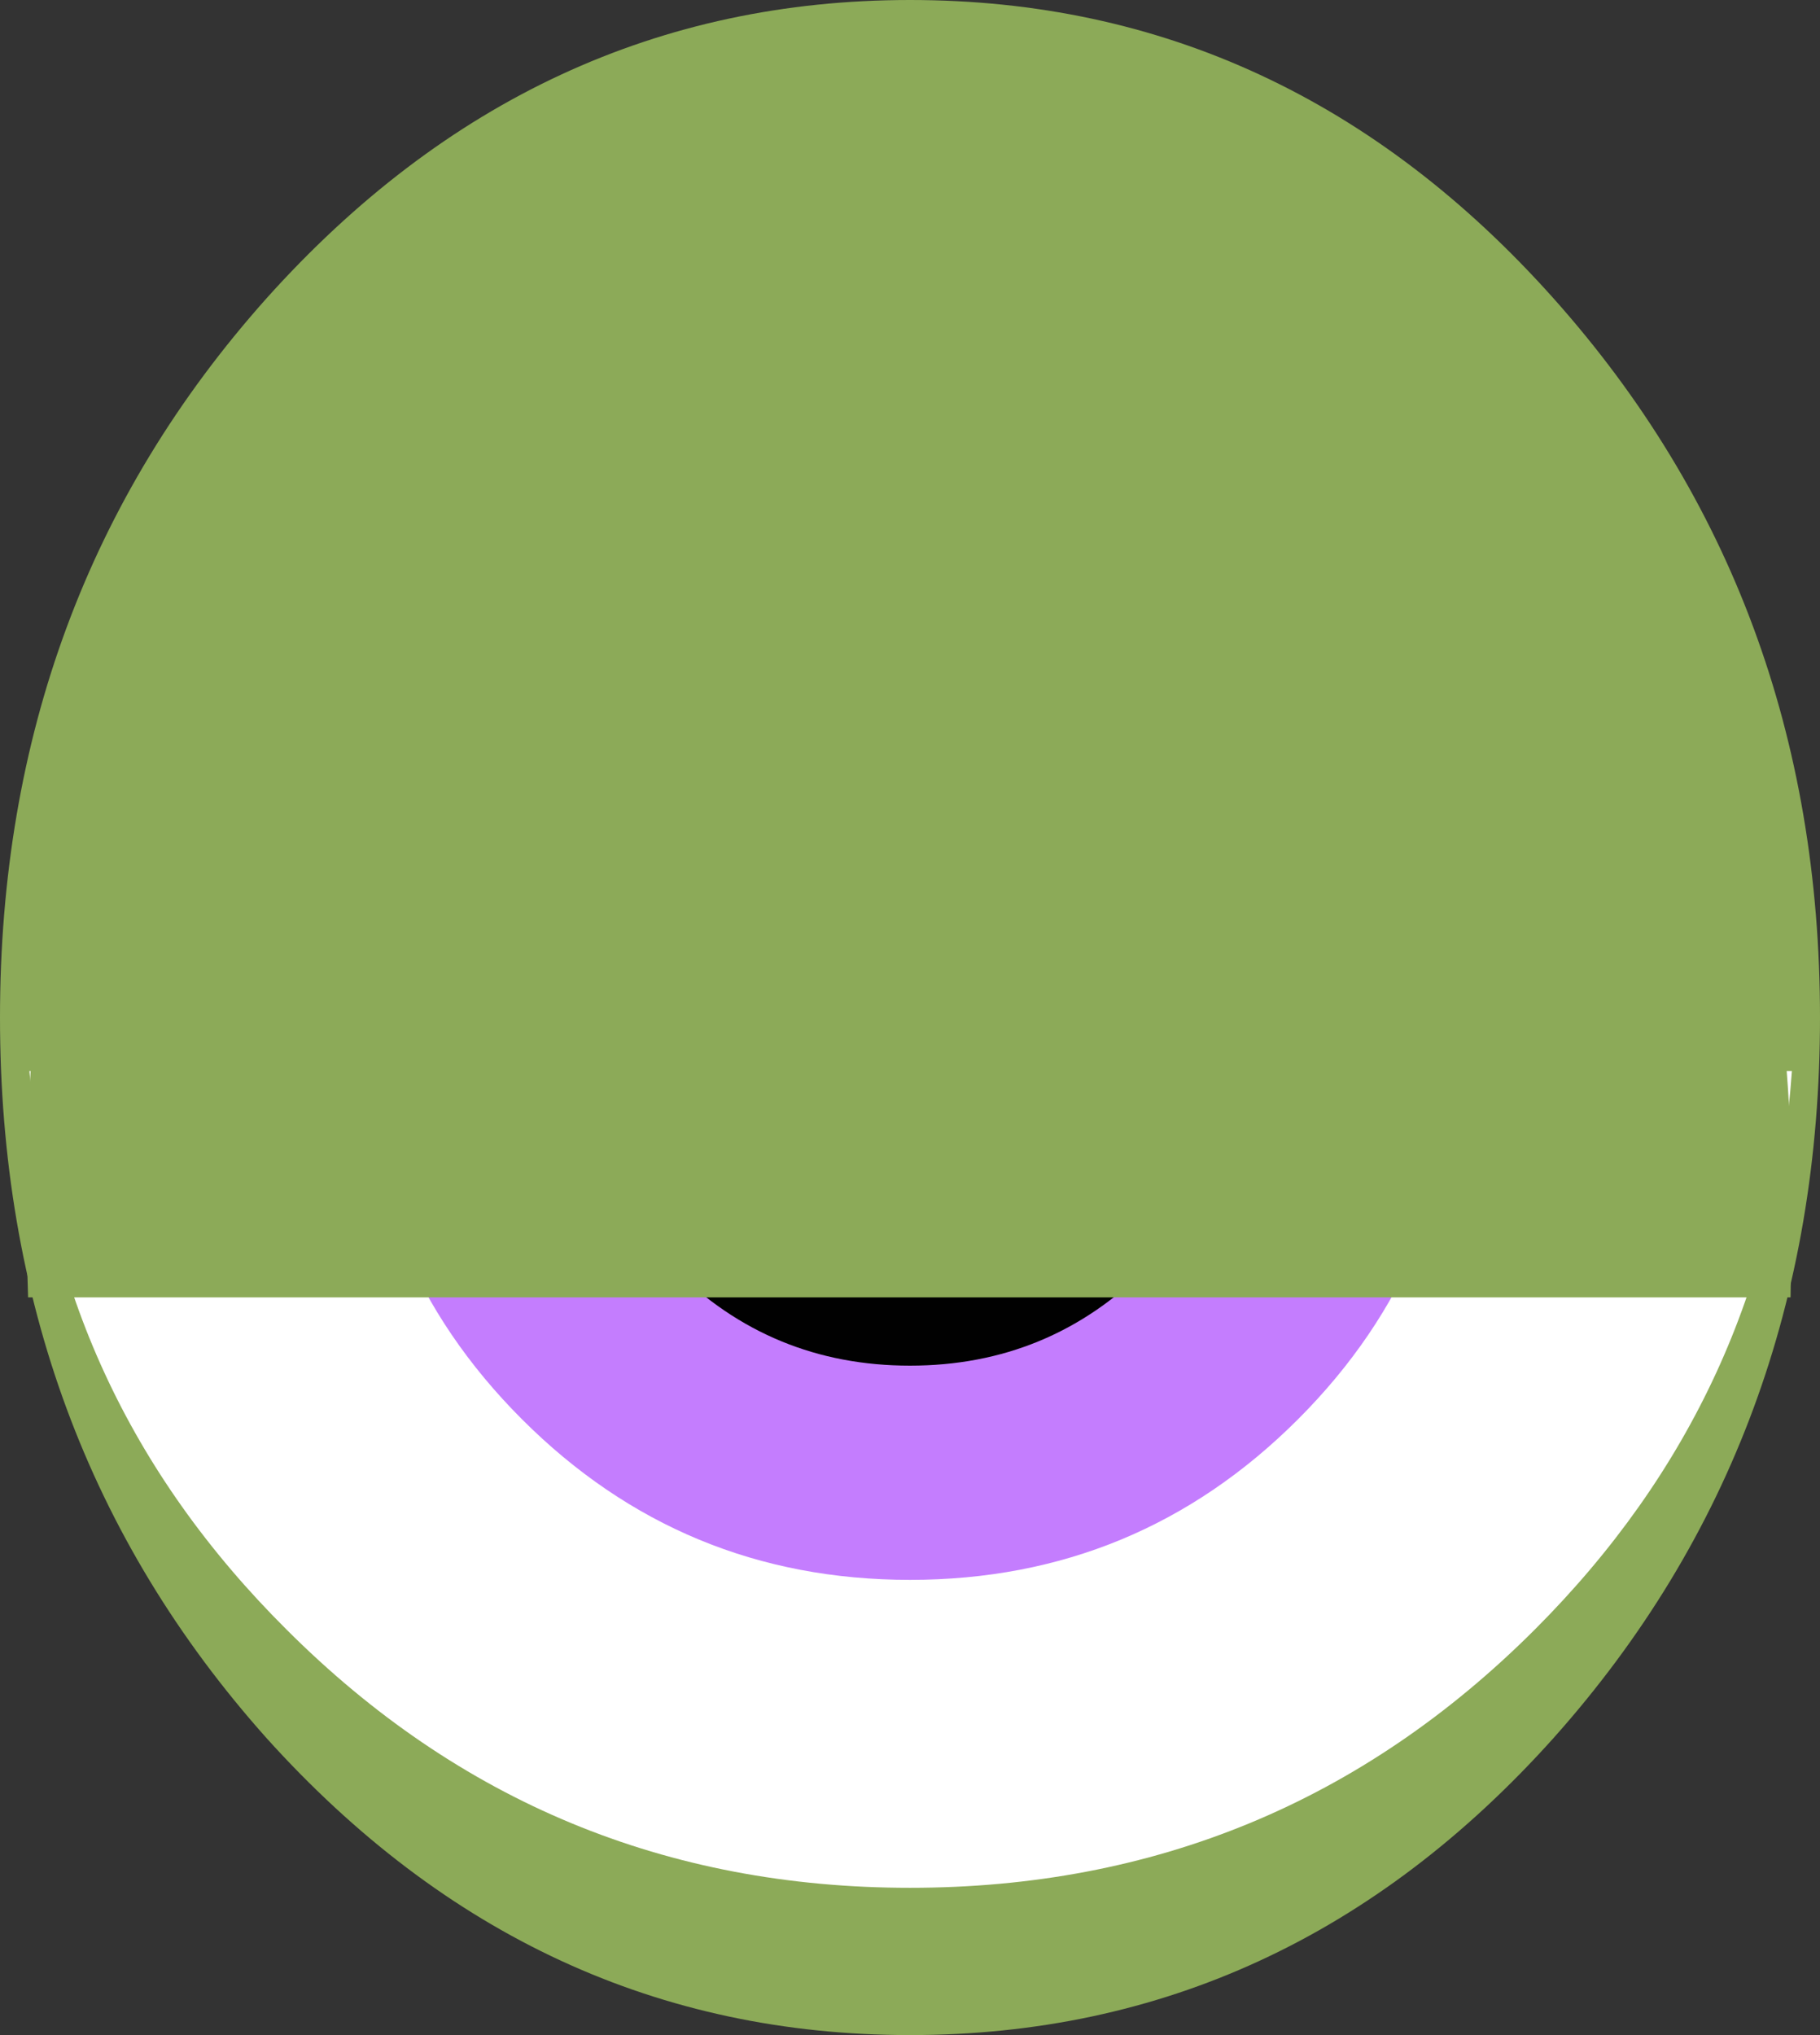
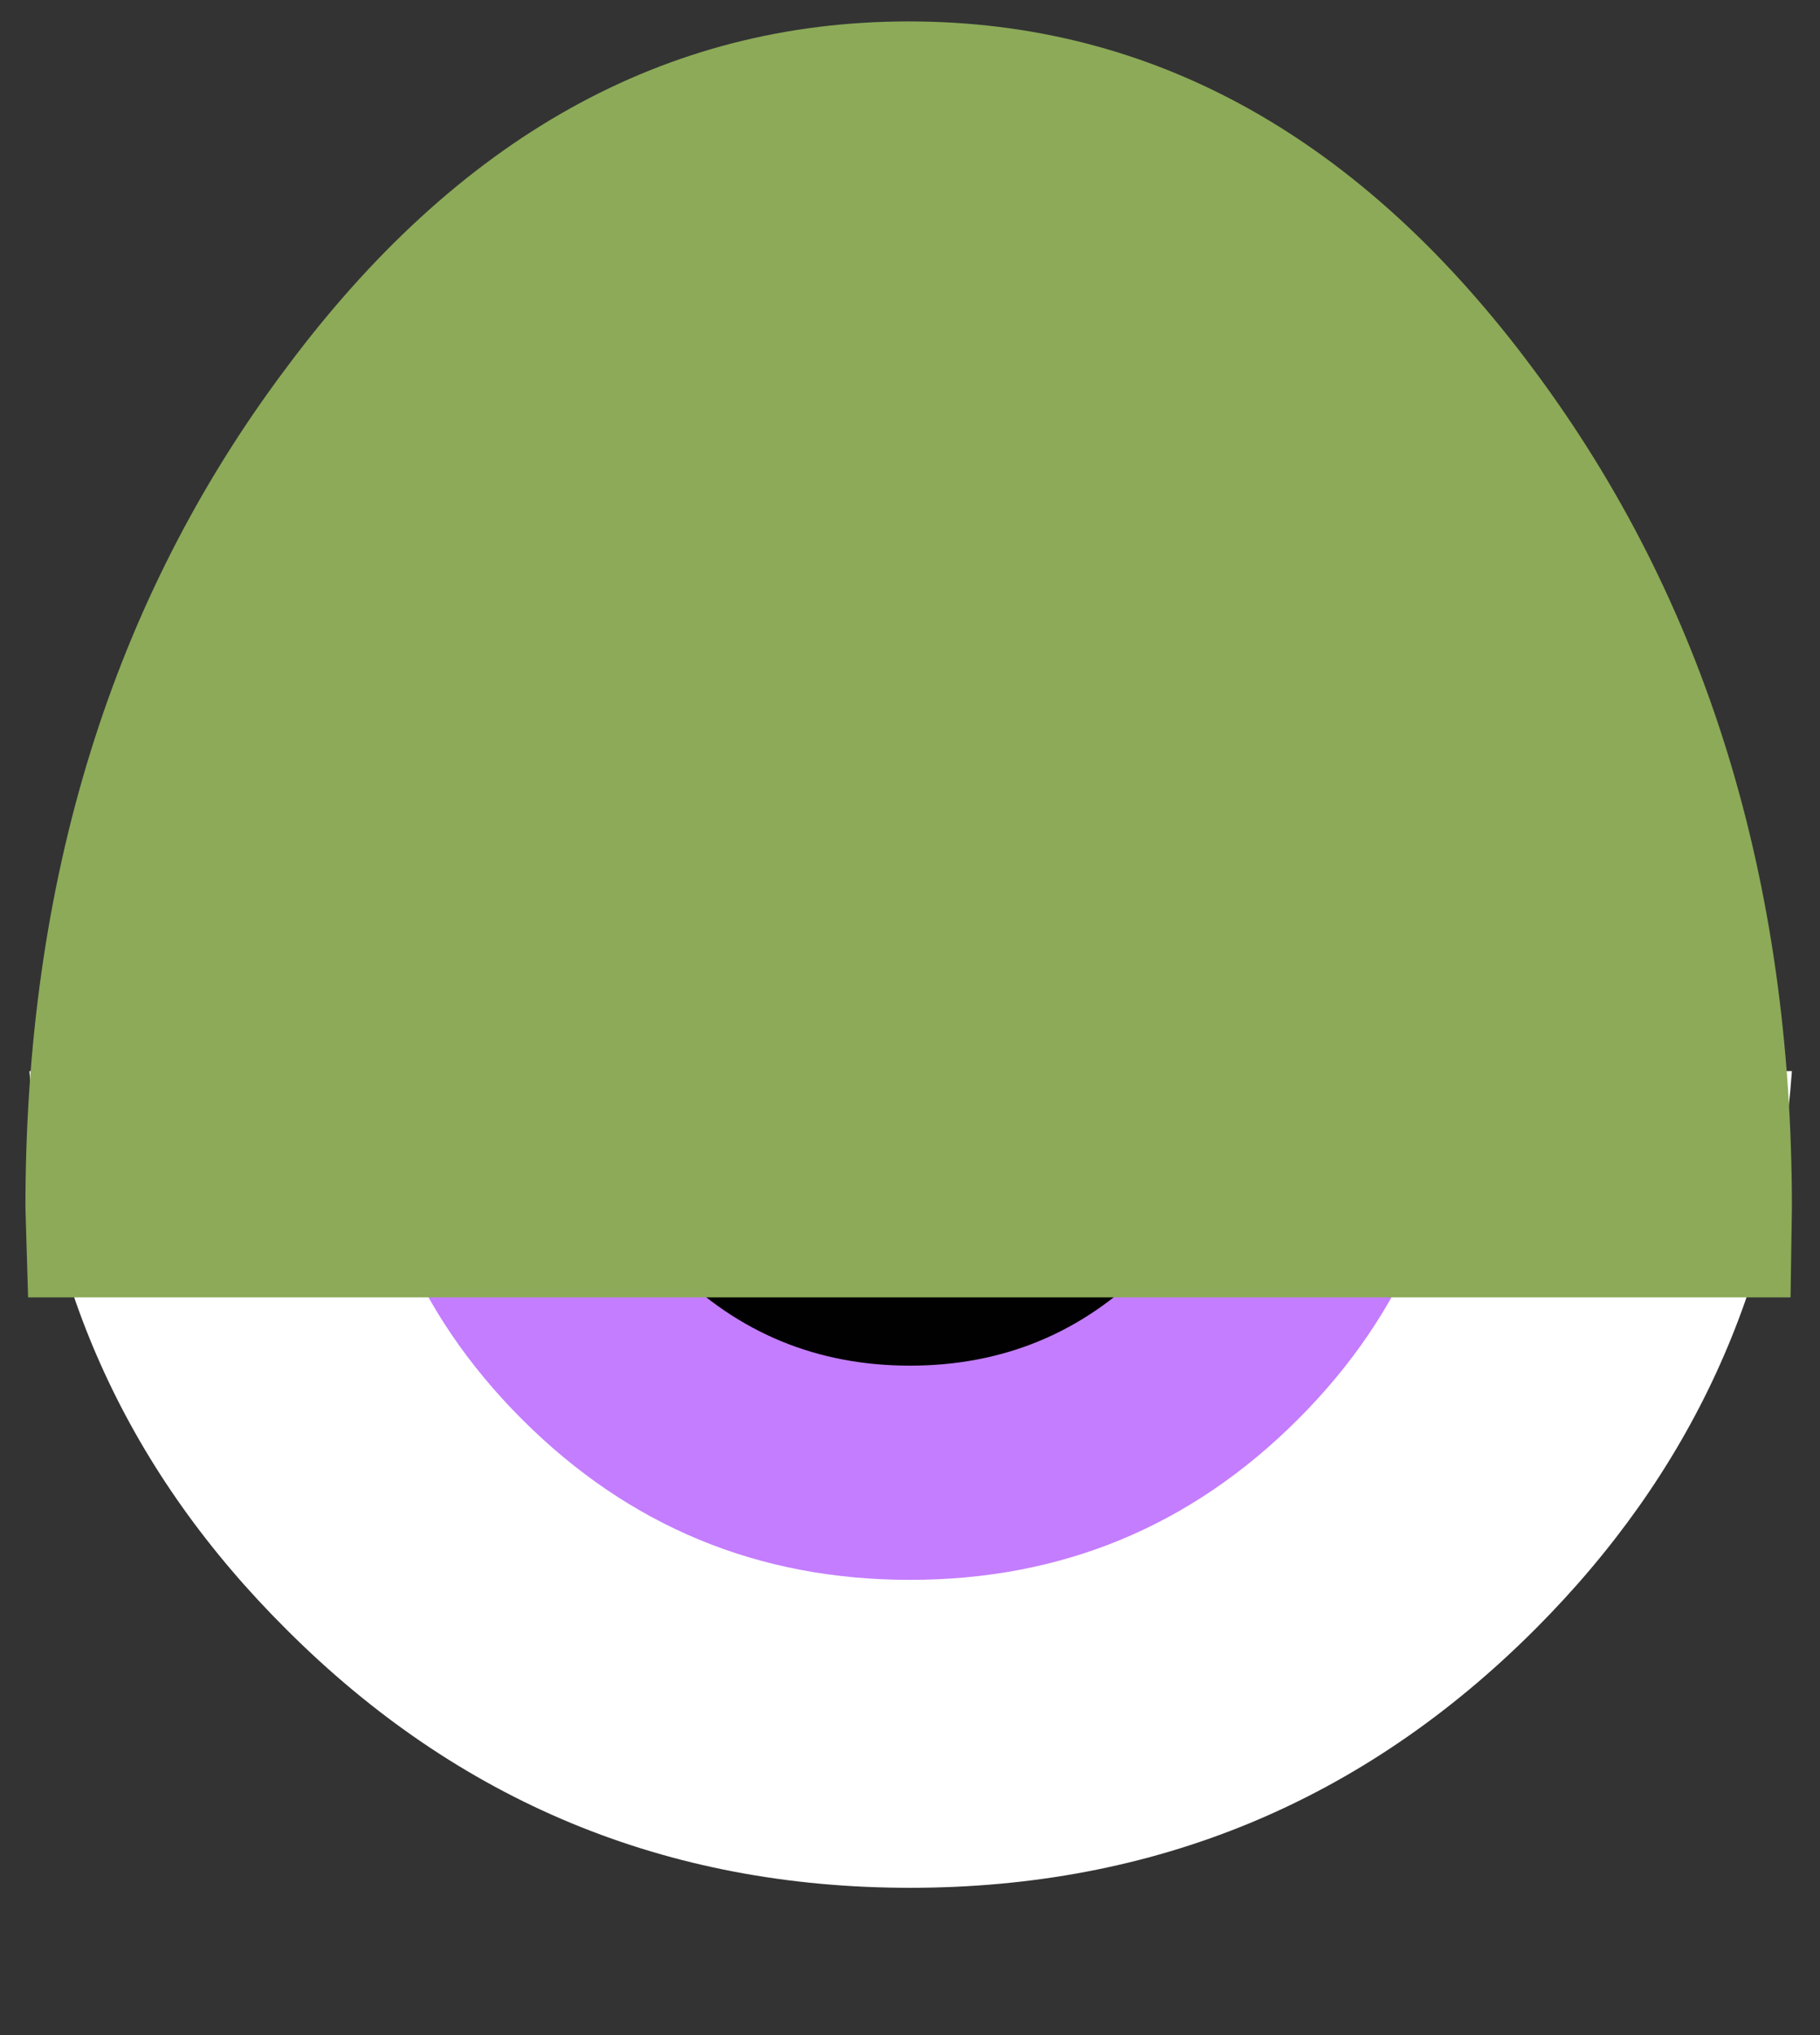
<svg xmlns="http://www.w3.org/2000/svg" height="76.0px" width="68.0px">
  <rect width="100%" height="100%" fill="#333333" stroke="none" />
  <g transform="matrix(1.0, 0.0, 0.0, 1.0, 34.0, 38.0)">
-     <path d="M24.05 -26.85 Q34.0 -15.7 34.0 0.0 34.0 15.75 24.05 26.9 14.1 38.0 0.0 38.0 -14.05 38.0 -24.05 26.9 -34.0 15.75 -34.0 0.0 -34.0 -15.7 -24.05 -26.85 -14.05 -38.0 0.0 -38.0 14.1 -38.0 24.05 -26.85" fill="#8caa58" fill-rule="evenodd" stroke="none" />
    <path d="M23.35 22.85 Q13.7 32.5 0.0 32.5 -13.65 32.5 -23.3 22.85 -32.1 14.1 -32.9 2.0 L32.95 2.0 Q32.1 14.1 23.35 22.85" fill="#ffffff" fill-rule="evenodd" stroke="none" />
    <path d="M20.5 0.5 Q20.5 9.0 14.5 15.0 8.5 21.0 0.0 21.0 -8.5 21.0 -14.5 15.0 -20.5 9.0 -20.5 0.5 -20.5 -7.95 -14.5 -14.0 -8.45 -20.0 0.0 -20.0 8.5 -20.0 14.5 -14.0 20.5 -8.0 20.5 0.5" fill="#c47dfe" fill-rule="evenodd" stroke="none" />
    <path d="M12.5 0.5 Q12.5 5.7 8.85 9.35 5.2 13.0 0.0 13.0 -5.2 13.0 -8.85 9.35 -12.5 5.7 -12.5 0.5 -12.5 -4.65 -8.85 -8.35 -5.15 -12.0 0.0 -12.0 5.2 -12.0 8.85 -8.35 12.5 -4.7 12.5 0.5" fill="#010101" fill-rule="evenodd" stroke="none" />
    <path d="M-4.0 -8.25 Q-4.0 -6.05 -5.55 -4.55 -7.05 -3.0 -9.25 -3.0 -11.4 -3.0 -12.95 -4.55 -14.5 -6.1 -14.5 -8.25 -14.5 -10.4 -12.95 -11.95 -11.4 -13.5 -9.25 -13.5 -7.1 -13.5 -5.55 -11.95 -4.0 -10.4 -4.0 -8.25" fill="#ffffff" fill-rule="evenodd" stroke="none" />
    <path d="M32.95 7.1 L32.9 10.45 -32.95 10.45 -33.05 7.1 Q-33.05 -11.25 -23.35 -24.2 -13.7 -37.2 -0.05 -37.2 13.65 -37.2 23.3 -24.2 32.95 -11.25 32.95 7.1" fill="#8caa58" fill-rule="evenodd" stroke="none" />
  </g>
</svg>